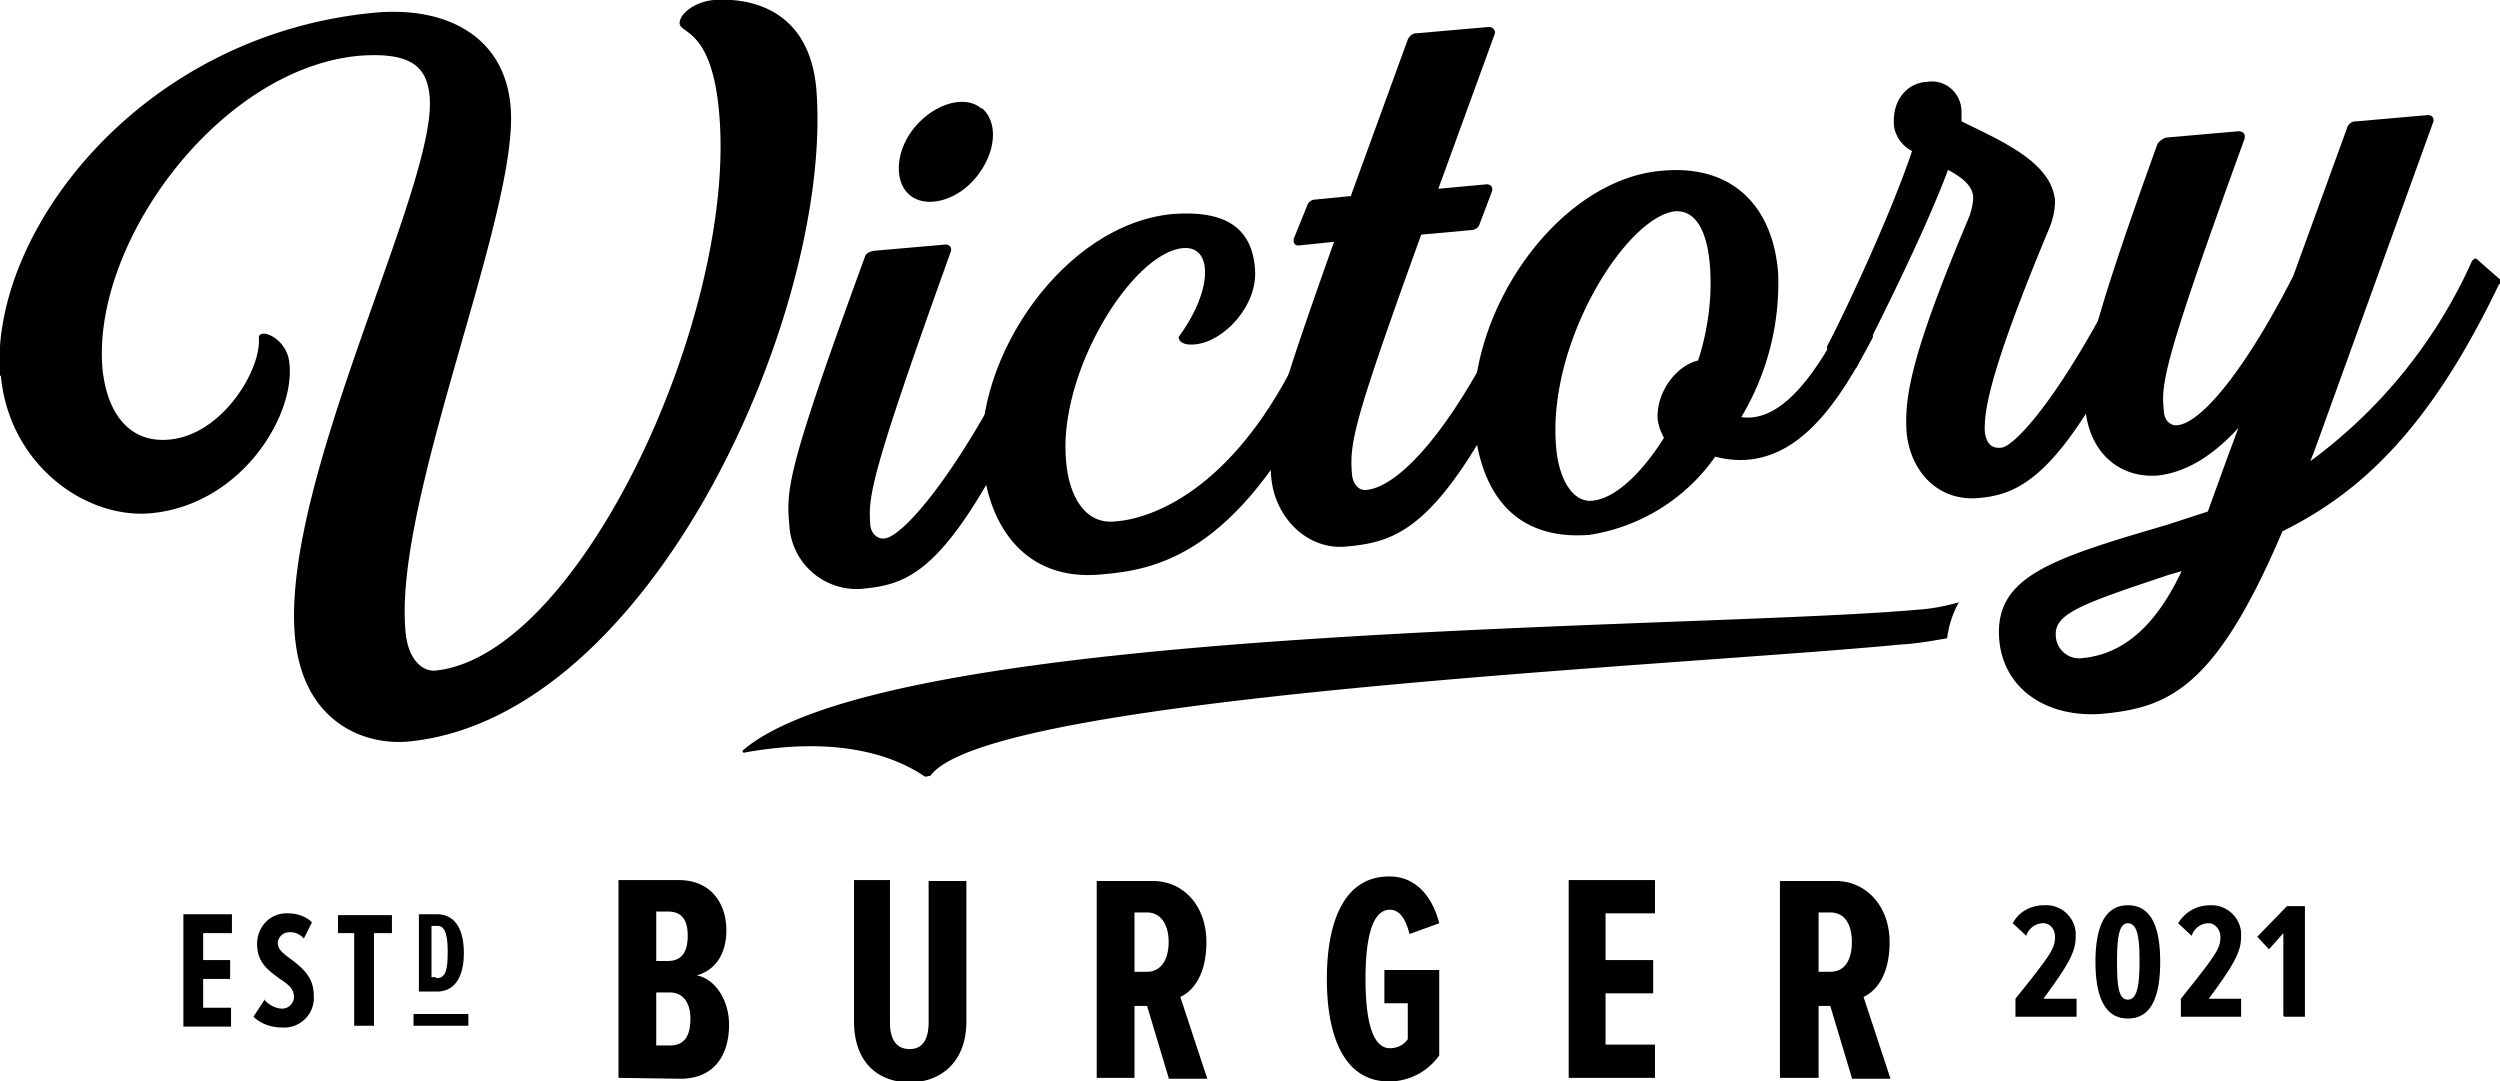
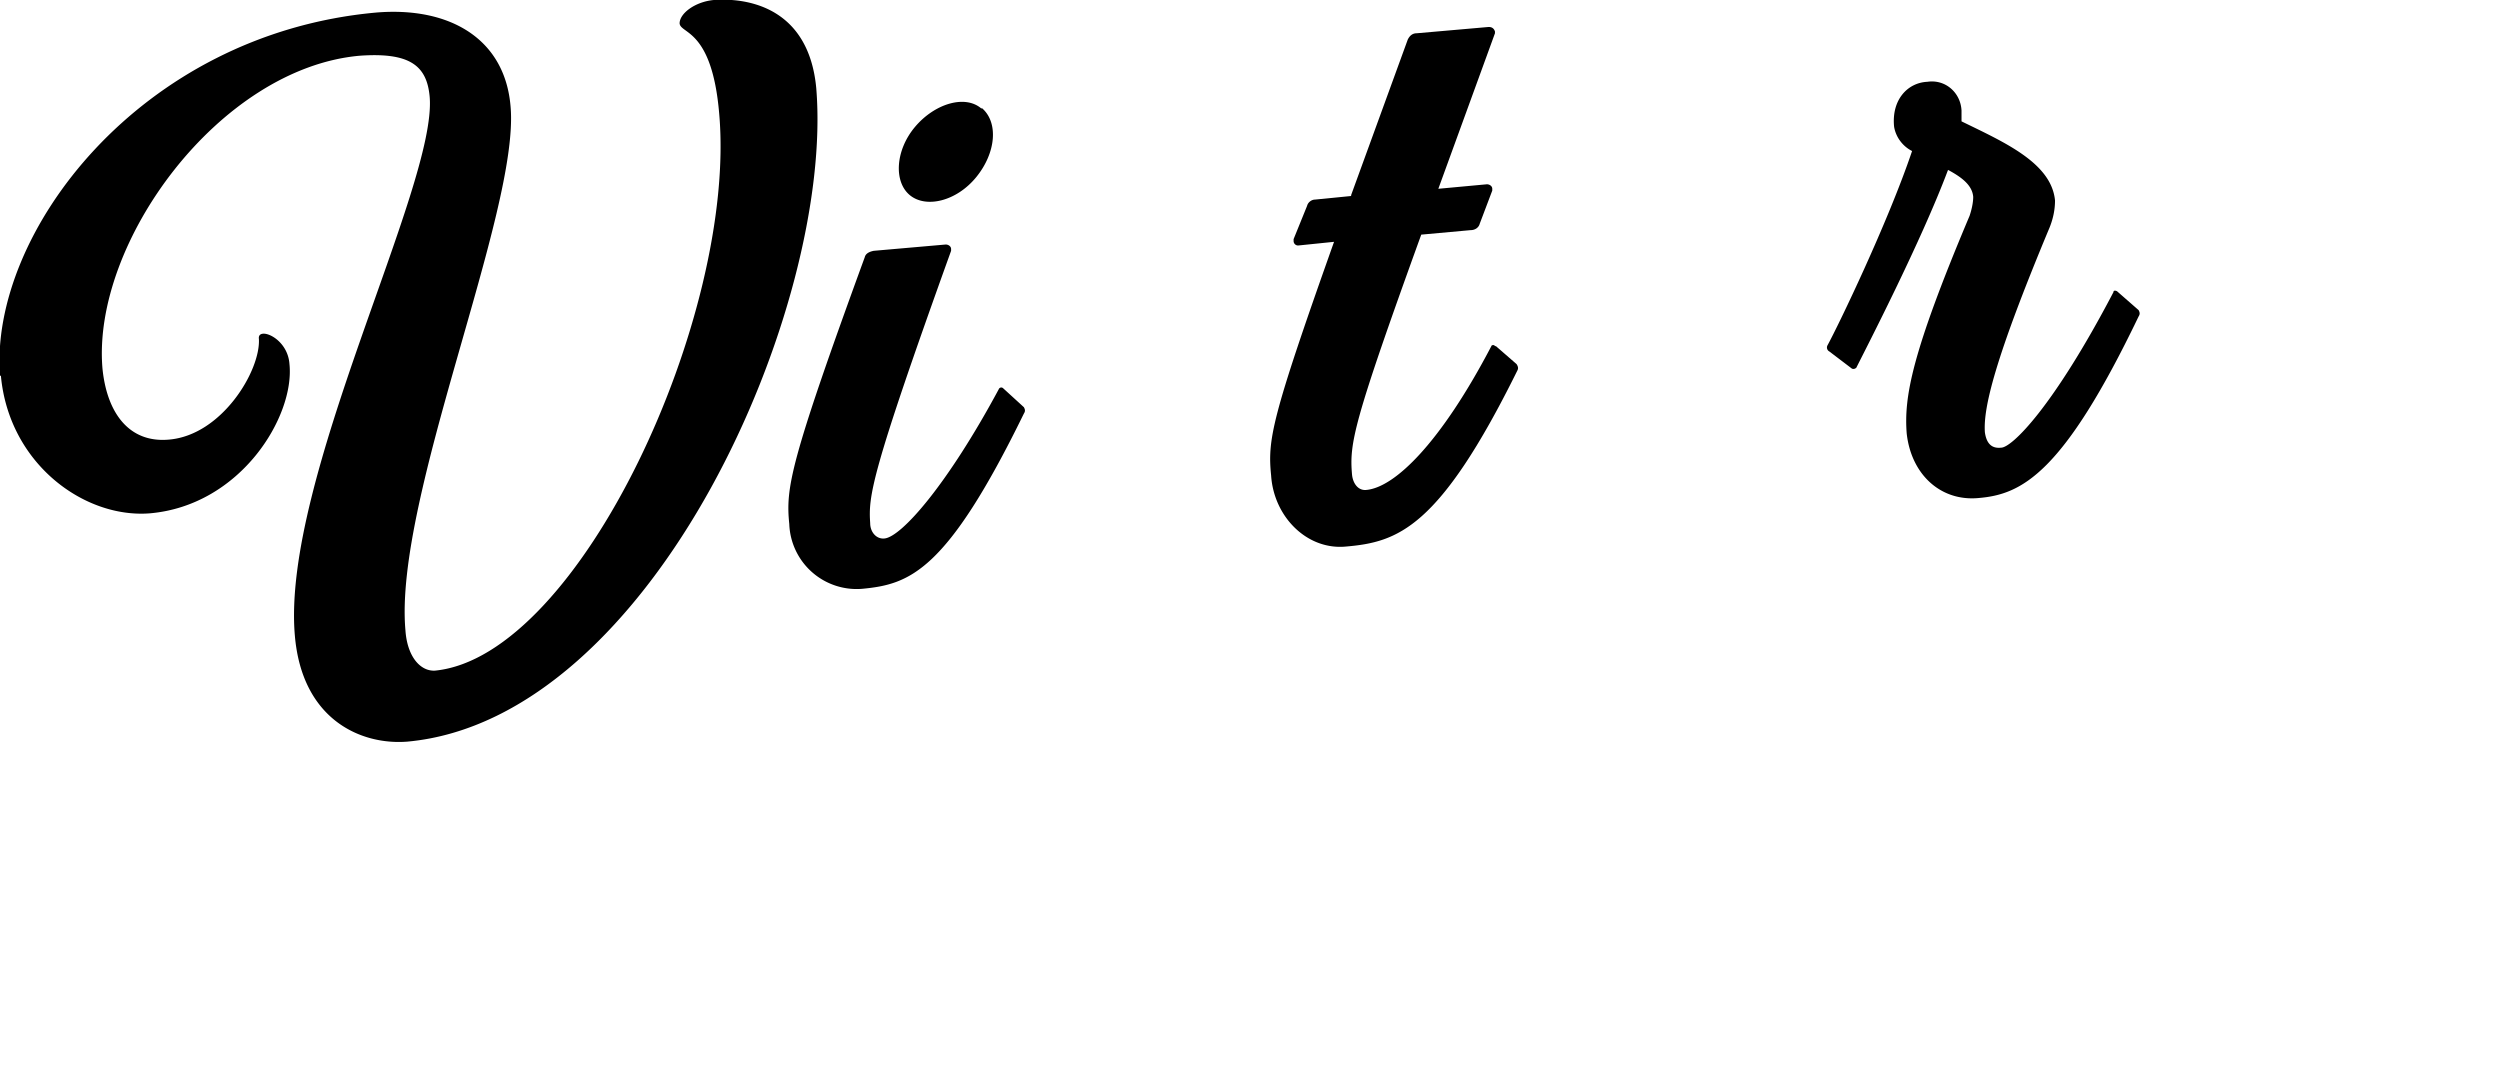
<svg xmlns="http://www.w3.org/2000/svg" id="vb" viewBox="0 0 278.1 120.3" width="278.1" height="120.3">
  <title>Victory Burger (estd. 2021)</title>
  <style>
    #vb .p-fill {
      fill: hsl(210deg, 55%, 13%);
    }

    #vb .a-fill {
      fill: hsl(36deg, 86%, 48%);
    }

    #vb.mono .p-fill,
    #vb.mono .a-fill {
      fill: hsl(0deg 0% 0%);
    }

    #vb.mono-invert .p-fill,
    #vb.mono-invert .a-fill {
      fill: hsl(0deg 0% 100%);
    }
  </style>
  <path class="p-fill" d="M0 41.8C-1.2 26 15.5 3.8 41.8 1.4c8.2-.7 14.4 2.9 15 10.5 1 11.6-13 43.6-11.7 58.2.2 3 1.7 4.6 3.3 4.5C64.5 73 82 35 80 12.6c-.8-9.4-4.3-8.8-4.4-10 0-1.1 1.7-2.4 3.8-2.6C83.7-.3 90 1.2 90.8 9.8 92.8 34 72.7 80 45.3 82.5c-5.1.4-11.7-2.4-12.5-11.8-1.5-17.3 15.8-50 15-59.9-.3-3.5-2.2-5-7.8-4.6C24.4 7.6 10.2 27 11.4 41c.5 5 3 8.3 7.4 7.9 5.9-.5 10.2-7.7 10-11.2-.2-1.4 3.2-.2 3.4 2.8.6 5.8-5.4 15.7-15.5 16.6C9.4 57.7 1 51.6.1 41.8Zm87.8 16.5c-.4-4 0-6.7 8.4-29.7.1-.4.5-.6 1-.7l8-.7c.3 0 .6.2.6.5v.2c-9 25-9.2 27.3-9 30.3 0 1 .7 1.8 1.6 1.7 1.9-.2 7-6 12.7-16.6a.3.3 0 0 1 .5-.1l2.3 2.1c.1.2.2.4 0 .7-8.6 17.6-12.7 19-18 19.5a7.5 7.5 0 0 1-8.1-7.2ZM109.2 12c1.9 1.6 1.6 5-.6 7.7s-5.6 3.5-7.4 2-1.6-5 .6-7.6 5.6-3.6 7.4-2Z" />
-   <path class="p-fill" d="M131.1 37.5c3.9-5.3 3.8-10.2.5-9.9-5.7.5-14 14-13 23.8.3 3.6 2 7 5.5 6.6 4-.3 12.7-3.4 19.9-17.6 0-.1.3-.2.4-.1l2.3 2.2c.2.1.2.4.1.6-9.3 18.7-18.3 20.3-24.3 20.8-8.4.8-12.6-5.3-13.2-12.7-1-11.3 9-26.3 21.2-27.4 5.5-.4 8.7 1.3 9.1 6 .4 4.2-3.5 8.2-6.6 8.5-.8.1-1.8 0-1.9-.8Z" />
  <path class="p-fill" d="m150.3 21.7 6.3-17.3c.2-.4.5-.7 1-.7l8-.7c.4 0 .6.2.7.5v.2L160 21l5.4-.5c.3 0 .6.2.6.5v.2l-1.4 3.7c-.1.4-.5.7-1 .7l-5.5.5c-7.6 21-8 23.2-7.7 26.7.1 1 .7 1.8 1.6 1.7 3.2-.3 8.3-5.3 13.9-16 0-.1.3-.2.4 0h.1l2.3 2c.2.3.2.5.1.7-8.7 17.6-13.3 19.1-19.1 19.6-4.3.4-8-3.3-8.3-7.9-.4-4 0-6.3 7-26l-3.9.4a.5.5 0 0 1-.6-.5v-.2l1.5-3.7c.1-.4.5-.7.9-.7l4-.4Z" />
-   <path class="p-fill" d="M164 47.4c-1-12.7 9.3-27.4 20.8-28.4 8.4-.8 12.5 4.5 13 11.4a29 29 0 0 1-4.1 16c4.8.7 8.8-5.7 11.7-11.4 0-.2.2-.3.4-.2l2.3 2.2c.2.1.3.4.2.6-3.5 6.6-8.6 15.5-17.5 13.2a21 21 0 0 1-14 8.7c-7.8.6-12-4-12.8-12.2Zm9.1 2.3c.3 3.7 1.9 6.2 4 6 2.5-.2 5.5-3 8-7a6 6 0 0 1-.7-2c-.2-3 2-6 4.5-6.6 1.1-3.4 1.6-7.1 1.3-10.7-.3-3.4-1.4-6-3.8-5.9-5.4.5-14.3 14.5-13.3 26.2Z" />
  <path class="p-fill" d="M220.1 55.4c-4.2.4-7.5-2.6-8-7.2-.3-4 .5-8.8 7-24.2.2-.6.4-1.4.4-2.1-.1-1.3-1.3-2.2-2.8-3-3 8-9.1 19.8-10.2 22-.1.1-.3.2-.5.1l-2.5-1.9a.5.5 0 0 1-.2-.7c1.2-2.2 6.7-13.6 9.4-21.6-1-.5-1.8-1.5-2-2.7-.3-3 1.5-4.9 3.7-5 2-.3 3.7 1.2 3.8 3.2v1.2c4.7 2.3 10 4.6 10.4 8.8 0 1-.2 2-.6 3-6.1 14.6-7.4 20.1-7.2 22.8.2 1.4.9 1.8 1.8 1.7 1.2 0 5.8-4.5 12.5-17.3 0-.2.2-.2.4-.1l2.4 2.1c.1.2.2.4 0 .7-8.4 17.5-13 19.8-17.8 20.2Z" />
-   <path class="p-fill" d="M278 31.6c-7.7 16.1-15.4 23.2-24.1 27.5-7.4 17.4-12.6 19.6-20 20.3-6 .5-11-2.6-11.5-8.2-.6-7 5.6-9 18.6-12.8l4.6-1.5 2.1-5.8 1.3-3.5c-3.3 3.6-6.3 5-9 5.3-4.3.3-7.5-2.6-8-7.2-.3-4-.3-6.7 8-29.7.2-.3.6-.6 1-.7l8-.7c.4 0 .7.2.7.5v.3c-9.1 25-9.3 27.3-9 30.2 0 1.1.7 1.8 1.5 1.7 2.6-.2 7.5-6 12.9-16.6l6-16.5a1 1 0 0 1 1-.7l8-.7c.3 0 .6.2.6.5v.2l-13.3 36.8-.4 1A56 56 0 0 0 275 29c.2-.2.4-.3.5-.2L278 31c.2.1.2.4.1.6Zm-35.2 31.9-1.4.4c-10.2 3.4-13 4.4-12.7 7a2.6 2.6 0 0 0 3 2.3c5.1-.5 8.5-4.4 11-9.7Zm-174 56.4v-22h6.7c3.6 0 5.3 2.6 5.3 5.6 0 2.8-1.4 4.5-3.3 5 2.1.4 3.6 2.8 3.6 5.5 0 3.3-1.6 6-5.4 6l-6.9-.1Zm4.2-13h1.3c1.6 0 2.2-1.1 2.2-2.8s-.6-2.7-2.2-2.7H73v5.5Zm0 9.4h1.5c1.6 0 2.3-1 2.3-3 0-1.6-.7-2.9-2.3-2.9H73v5.9Zm22-18.4h4v15.8c0 2.2.9 3 2.2 3s2.1-.9 2.1-3V98h4.2v15.6c0 4.7-3 6.8-6.3 6.8s-6.2-2-6.2-6.8V98Zm35 22-2.4-8h-1.4v8H122V98h6.2c3.5 0 6 2.8 6 6.8 0 3.8-1.6 5.5-2.9 6.1l3 9.1H130Zm-2.4-18.4h-1.4v6.6h1.4c1.5 0 2.4-1.3 2.4-3.3s-.9-3.3-2.4-3.3Zm27-4c3 0 4.8 2.4 5.5 5.2l-3.3 1.2c-.4-1.5-1-2.7-2.2-2.7-1.7 0-2.7 2.4-2.7 7.7s1 7.7 2.7 7.7c.8 0 1.5-.3 2-1v-4H154v-3.7h6.1v9.5a6.8 6.8 0 0 1-5.6 2.9c-4.8 0-6.9-4.7-6.9-11.4s2.1-11.4 6.9-11.4Zm19.9 22.4v-22h9.6v3.7h-5.5v5.2h5.3v3.7h-5.3v5.7h5.5v3.7h-9.6Zm31.5 0-2.4-8h-1.3v8H198V98h6.2c3.4 0 6 2.8 6 6.8 0 3.8-1.6 5.5-2.9 6.1l3 9.1H206Zm-2.4-18.4h-1.3v6.6h1.3c1.6 0 2.4-1.3 2.4-3.3s-.8-3.3-2.4-3.3Z" />
-   <path class="a-fill" d="M224.2 113v-1.9c4-5 4.4-5.6 4.4-6.9 0-.7-.4-1.4-1.2-1.5a2 2 0 0 0-2 1.4l-1.5-1.4c.7-1.3 2-2 3.5-2a3.3 3.3 0 0 1 3.5 3v.5c0 1.6-.7 3-3.6 6.9h3.7v2h-6.8Zm12.5-12.3c2.6 0 3.6 2.4 3.6 6.3s-1 6.3-3.6 6.3-3.6-2.5-3.6-6.3 1-6.3 3.6-6.3Zm0 2c-1 0-1.2 1.7-1.2 4.2s.1 4.3 1.2 4.3 1.3-1.8 1.3-4.3-.2-4.2-1.3-4.2Zm5.9 10.3v-1.9c4-5 4.4-5.6 4.4-6.9 0-.7-.5-1.4-1.2-1.5a2 2 0 0 0-2 1.4l-1.5-1.4c.8-1.3 2.1-2 3.6-2a3.3 3.3 0 0 1 3.4 3v.5c0 1.6-.7 3-3.6 6.9h3.6v2h-6.7Zm11.4 0v-9.2l-1.6 1.8-1.3-1.4 3.3-3.4h2v12.3h-2.3ZM20.4 101.7h5.4v2.1h-3.2v3h3v2.1h-3v3.2h3.1v2.1h-5.3v-12.5Zm9 9.5c.5.6 1.3 1 2 1s1.3-.6 1.3-1.3c0-1-.8-1.5-1.7-2.1-1-.8-2.4-1.6-2.4-3.8 0-1.8 1.3-3.3 3.1-3.4h.3c1 0 2 .3 2.7 1l-.9 1.8a2 2 0 0 0-1.6-.7c-.7 0-1.2.5-1.3 1.1v.1c0 .8.8 1.3 1.6 1.9 1 .8 2.4 1.8 2.4 3.9a3.3 3.3 0 0 1-3.5 3.6c-1.2 0-2.4-.4-3.2-1.2l1.3-2Zm10-7.4h-1.8v-2h6v2h-2v10.3h-2.2v-10.3Zm7.1-2.1h2.1c2.1 0 3 1.8 3 4.3s-.9 4.3-3 4.3h-2v-8.6Zm2.1 7.1c1 0 1.2-1 1.2-2.9s-.3-2.9-1.1-2.9H48v5.7h.5v.1Zm-2.6 4h6.1v1.3H46z" />
-   <path class="p-fill" d="M217.9 67c-1.4.4-2.9.7-4.3.8-25.4 2.3-114.4 1.4-131 15.7 0 .1 0 .3.3.2 10.6-1.9 16.8.5 20 2.7l.6-.1c6.4-8.9 83-12.2 107.9-14.6 1.8-.1 3.5-.4 5.2-.7a11 11 0 0 1 1.3-4Z" />
</svg>